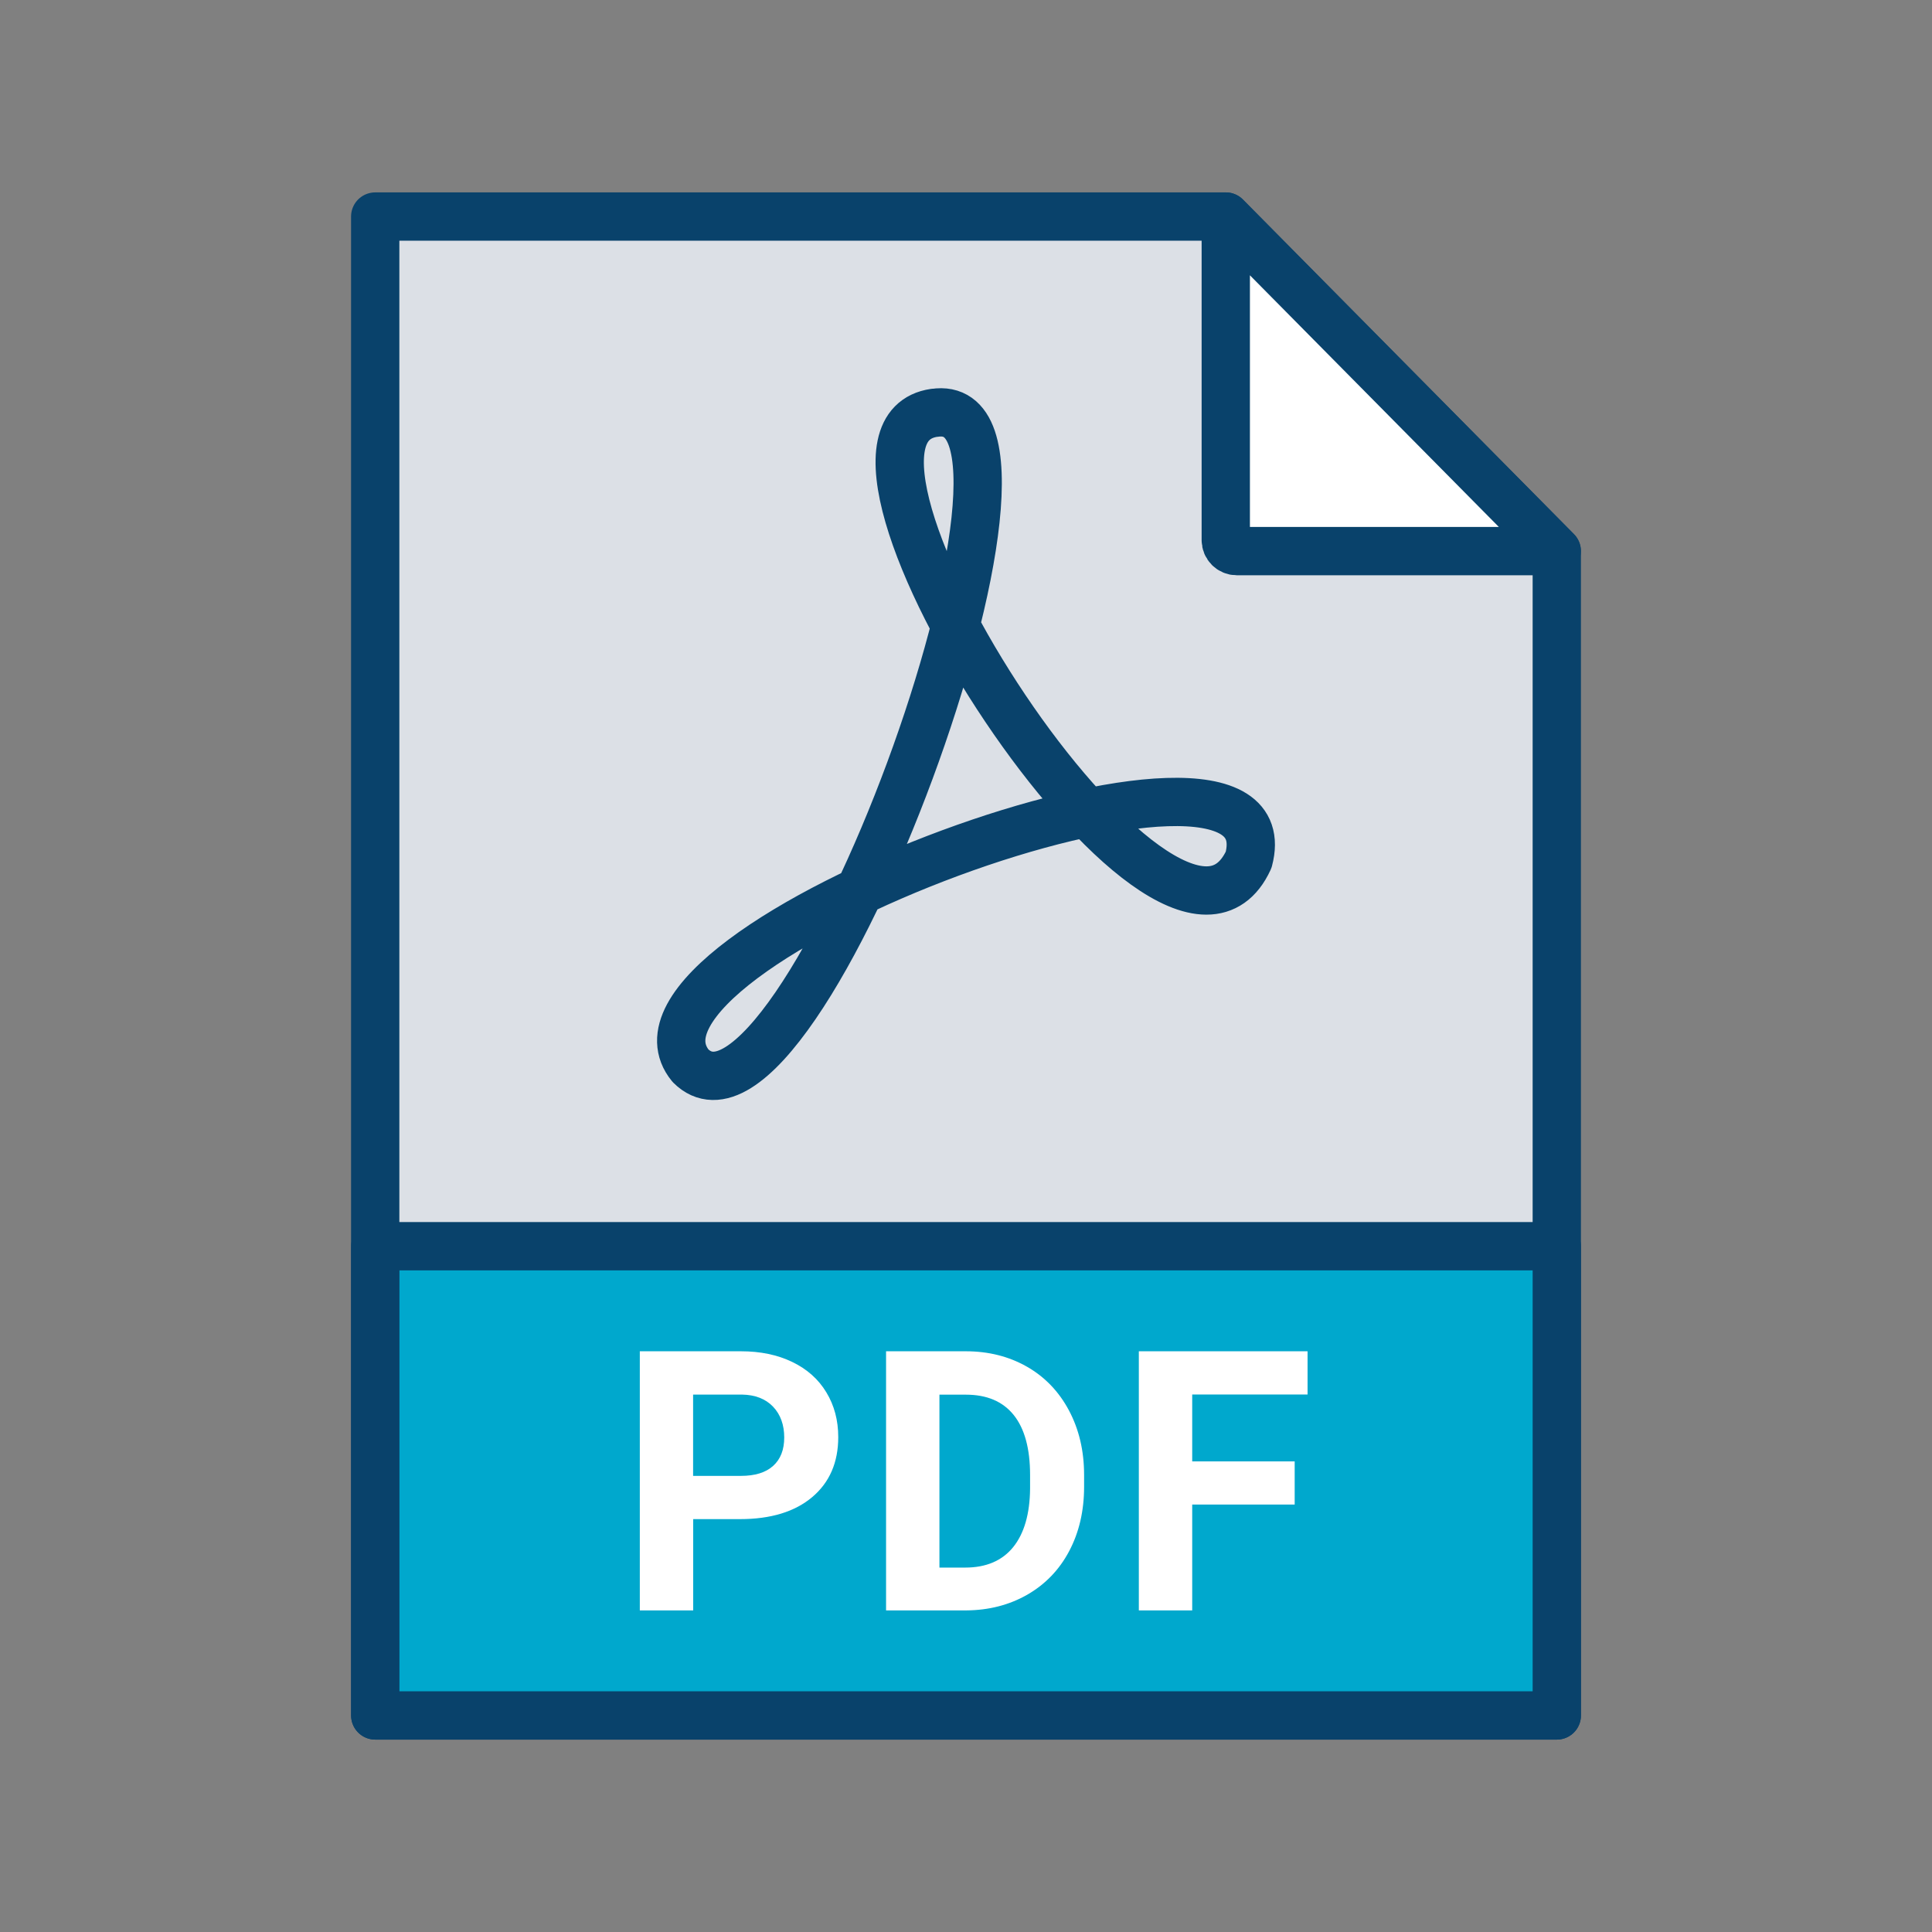
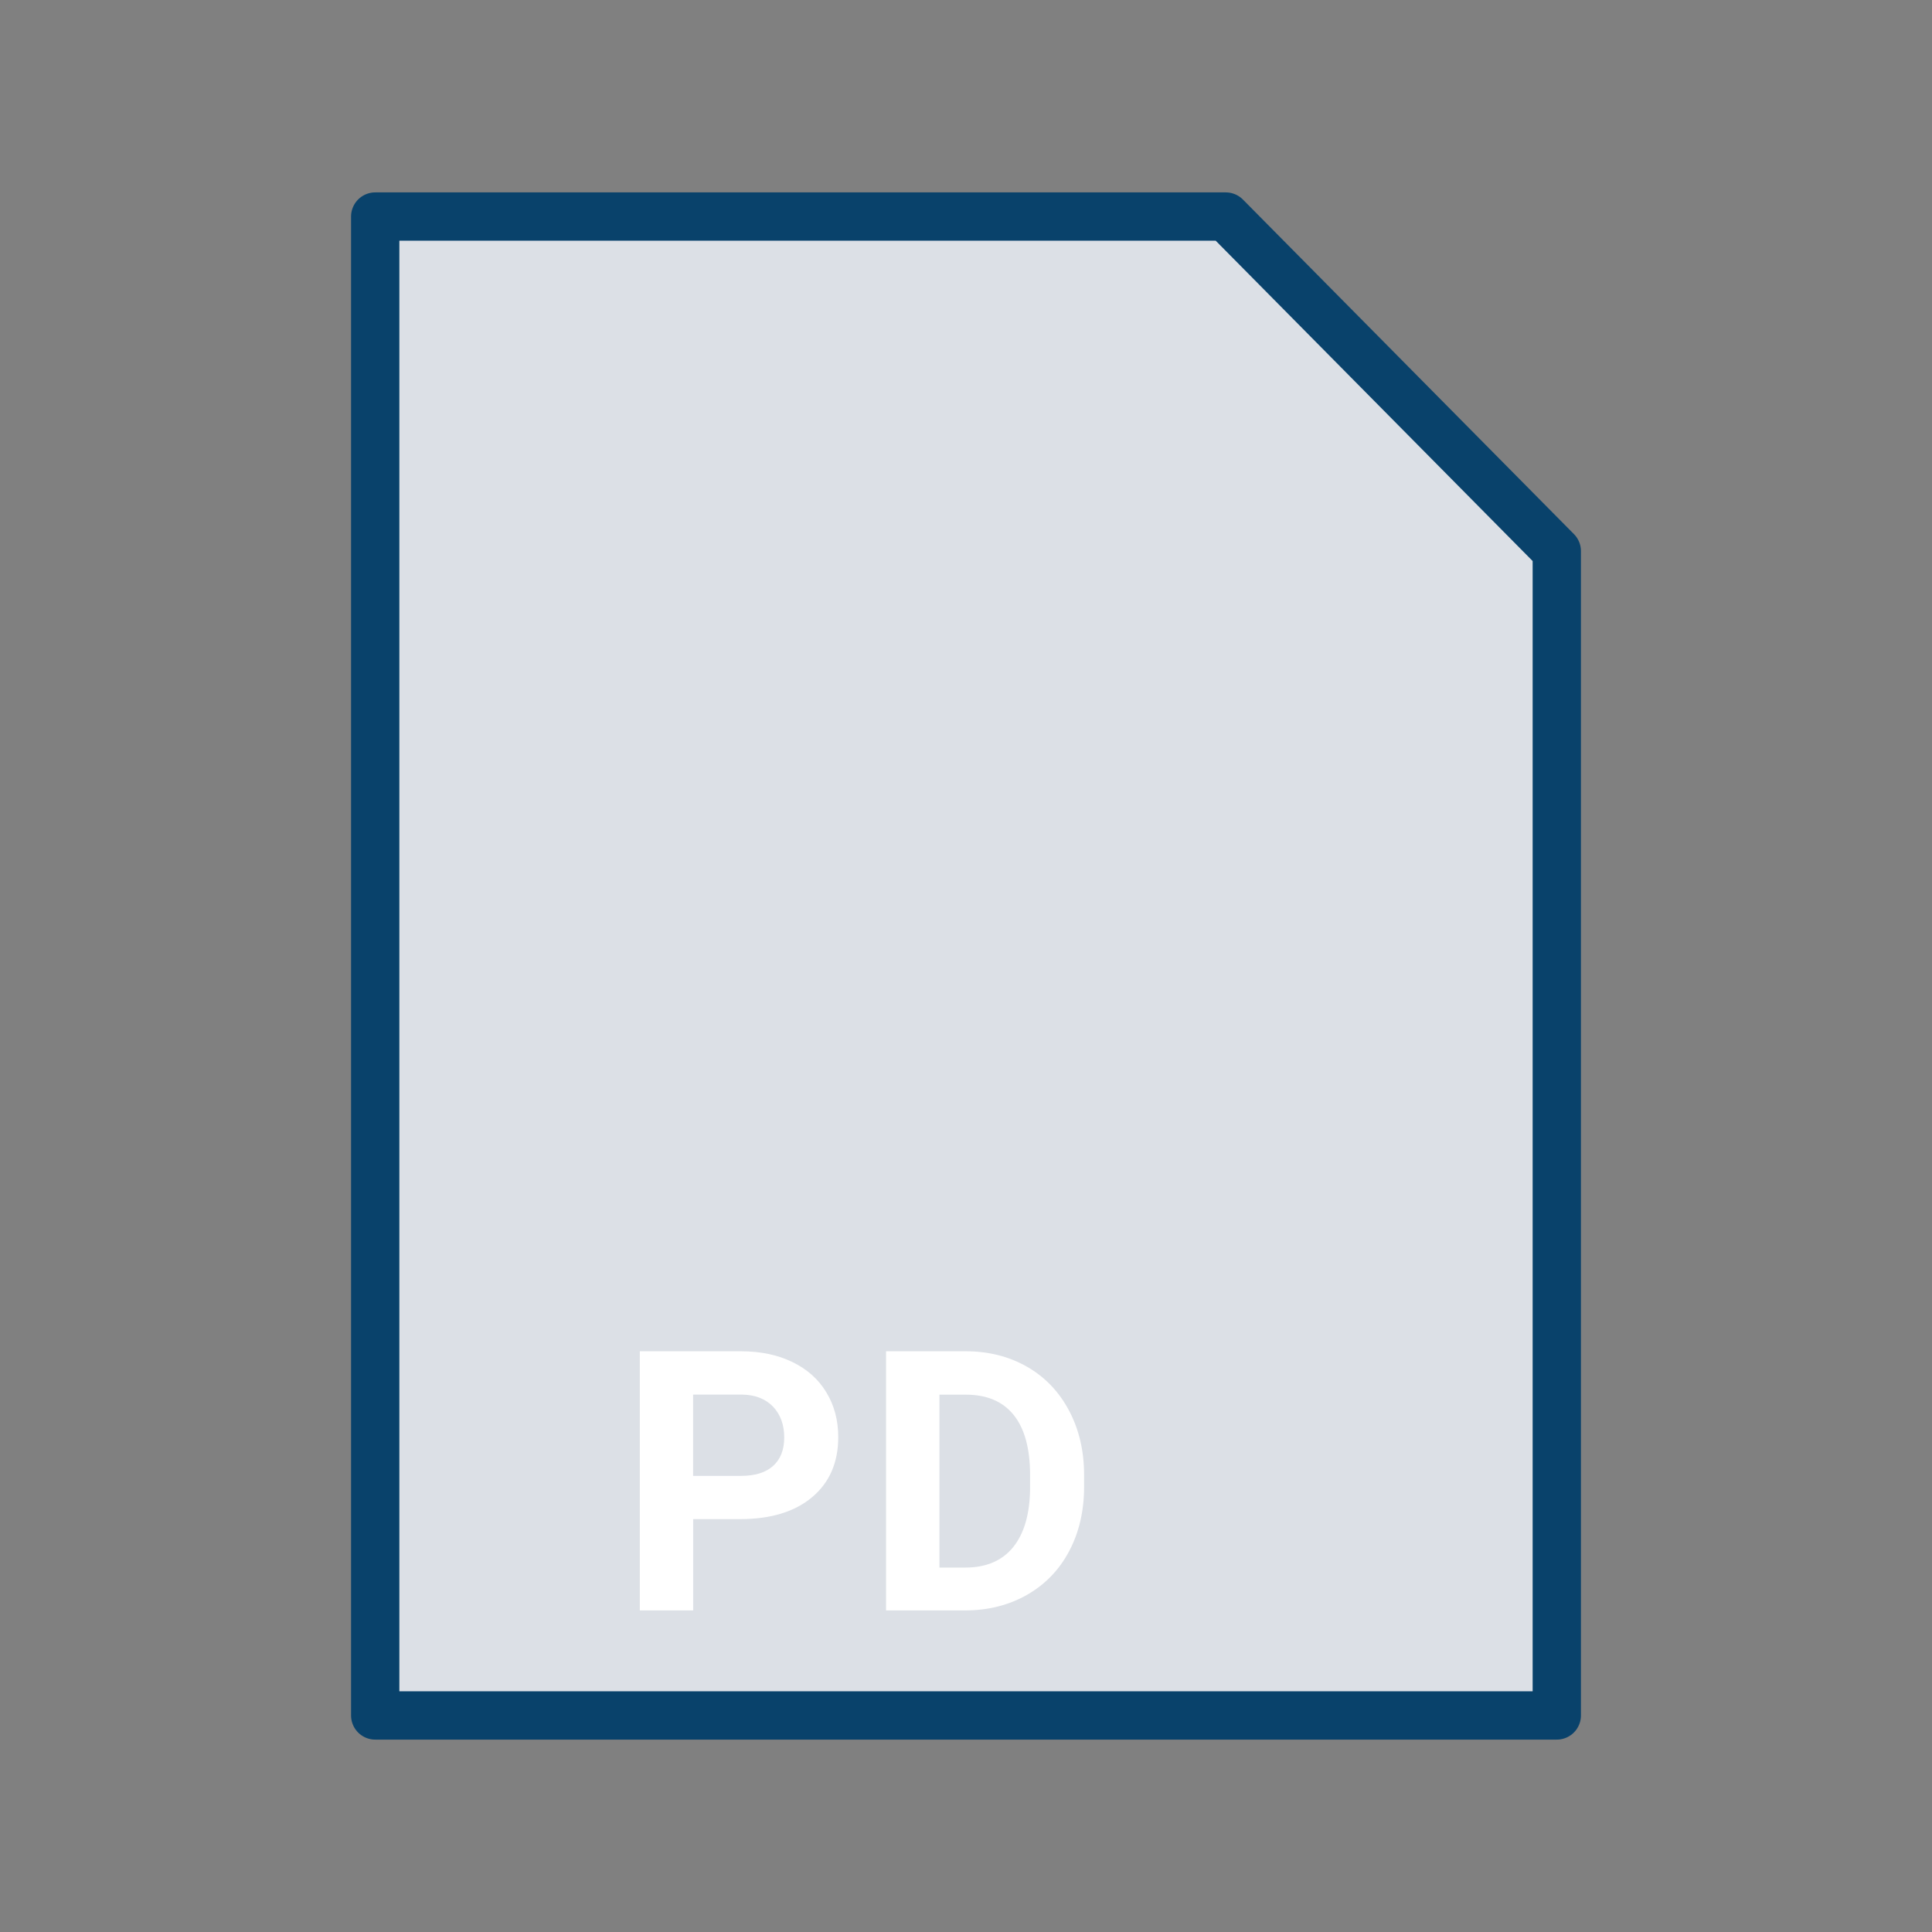
<svg xmlns="http://www.w3.org/2000/svg" id="Layer_1" viewBox="0 0 240 240">
  <rect x="0" y="0" width="240" height="240" fill="#808080" stroke="none" />
  <defs>
    <style>.cls-1,.cls-2{fill:#fff;}.cls-3{fill:#dce0e6;}.cls-3,.cls-4,.cls-2,.cls-5{stroke:#09426b;stroke-linecap:round;stroke-linejoin:round;stroke-width:6px;}.cls-4{fill:#00a8cd;}.cls-5{fill:none;}</style>
  </defs>
  <polygon class="cls-3" points="46.61 213.1 193.39 213.1 193.39 68.46 152.27 26.9 46.61 26.9 46.61 213.1" />
-   <rect class="cls-4" x="46.61" y="154.81" width="146.77" height="58.29" transform="translate(240 367.91) rotate(-180)" />
  <g>
    <path class="cls-1" d="M86.11,188.71v11.34h-6.63v-32.19h12.56c2.42,0,4.54,.44,6.38,1.33,1.83,.88,3.25,2.14,4.23,3.77,.99,1.63,1.48,3.48,1.48,5.56,0,3.15-1.08,5.64-3.24,7.46-2.16,1.82-5.15,2.73-8.96,2.73h-5.81Zm0-5.37h5.92c1.75,0,3.09-.41,4.01-1.24s1.38-2,1.38-3.54-.46-2.85-1.39-3.82-2.21-1.47-3.85-1.5h-6.08v10.1Z" />
    <path class="cls-1" d="M110.07,200.05v-32.19h9.9c2.83,0,5.36,.64,7.59,1.91s3.98,3.09,5.23,5.44c1.25,2.35,1.88,5.02,1.88,8.01v1.48c0,2.99-.62,5.65-1.85,7.98-1.23,2.33-2.97,4.13-5.21,5.42-2.24,1.28-4.77,1.93-7.58,1.95h-9.97Zm6.63-26.81v21.49h3.21c2.59,0,4.58-.85,5.95-2.54,1.37-1.7,2.07-4.12,2.1-7.27v-1.7c0-3.27-.68-5.75-2.03-7.44-1.36-1.69-3.34-2.53-5.95-2.53h-3.27Z" />
-     <path class="cls-1" d="M160.83,186.9h-12.73v13.15h-6.63v-32.19h20.96v5.37h-14.33v8.31h12.73v5.35Z" />
  </g>
-   <path class="cls-2" d="M152.27,26.9v40.2c0,.75,.61,1.36,1.36,1.36h39.75s-41.11-41.56-41.11-41.56Z" />
-   <path class="cls-5" d="M116.07,51.29c18.87-2.94-16.89,94.44-30.29,81.1-12.12-14.81,75.03-47.12,69.33-25.58-9.76,21.2-57.8-52.82-39.04-55.53Z" />
</svg>